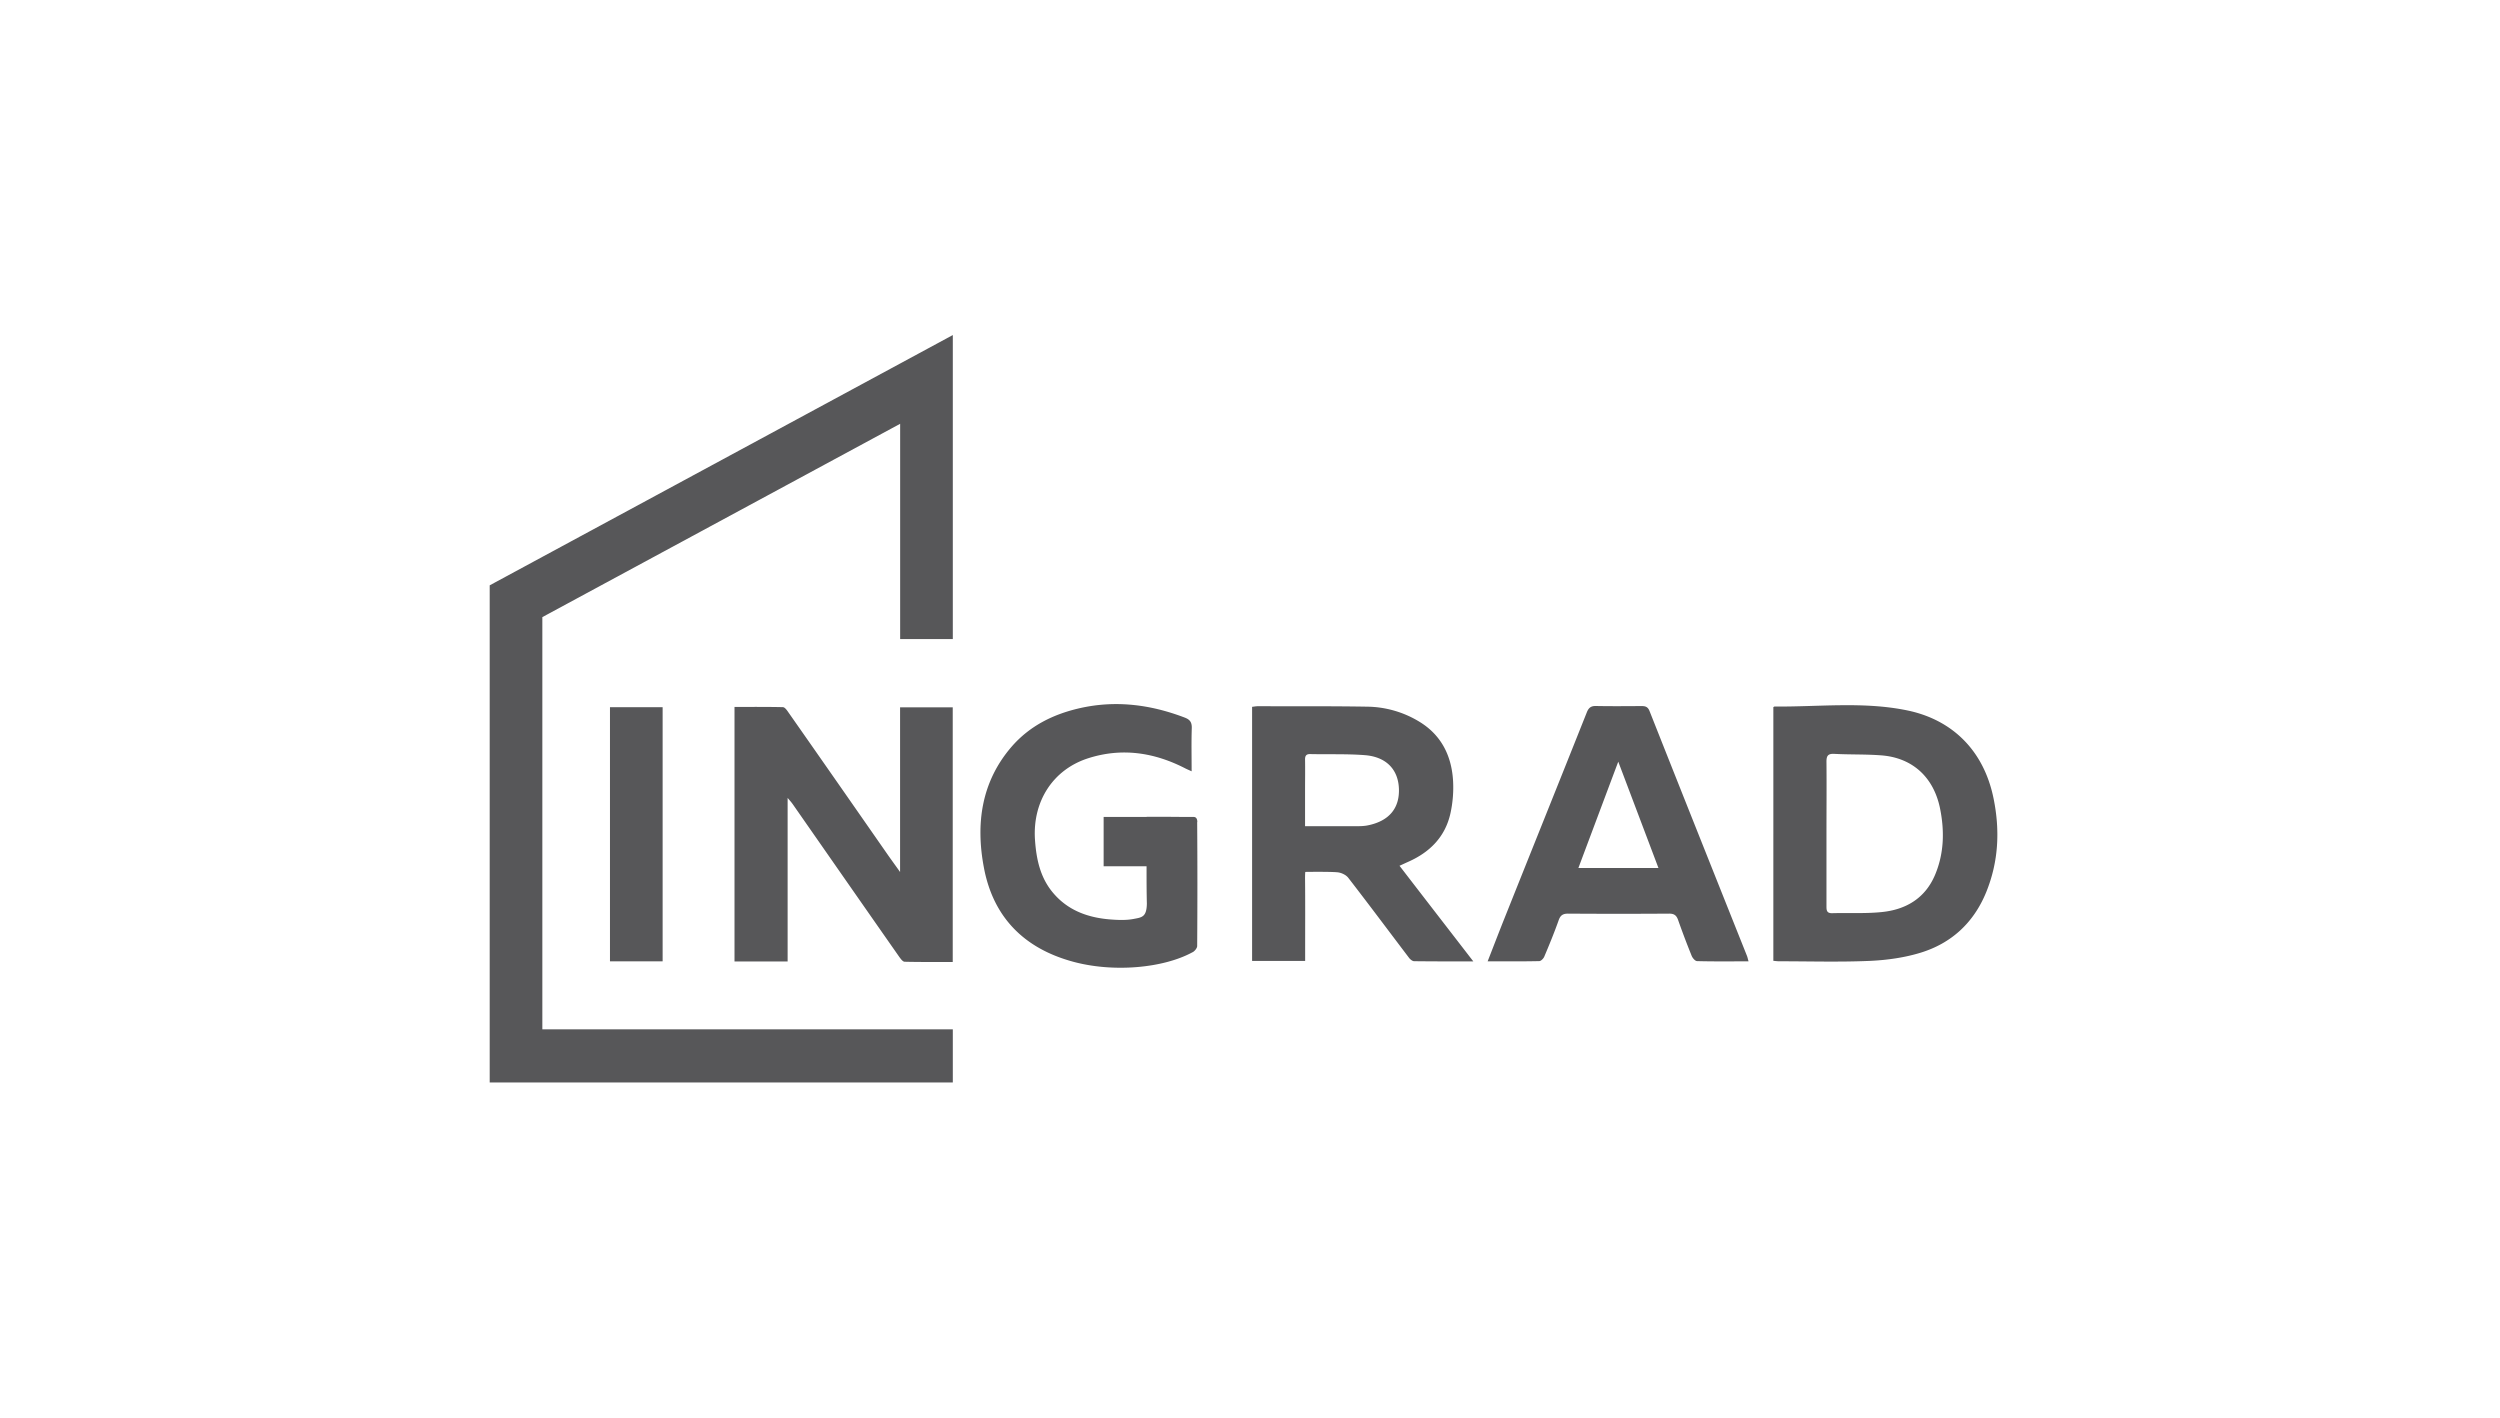
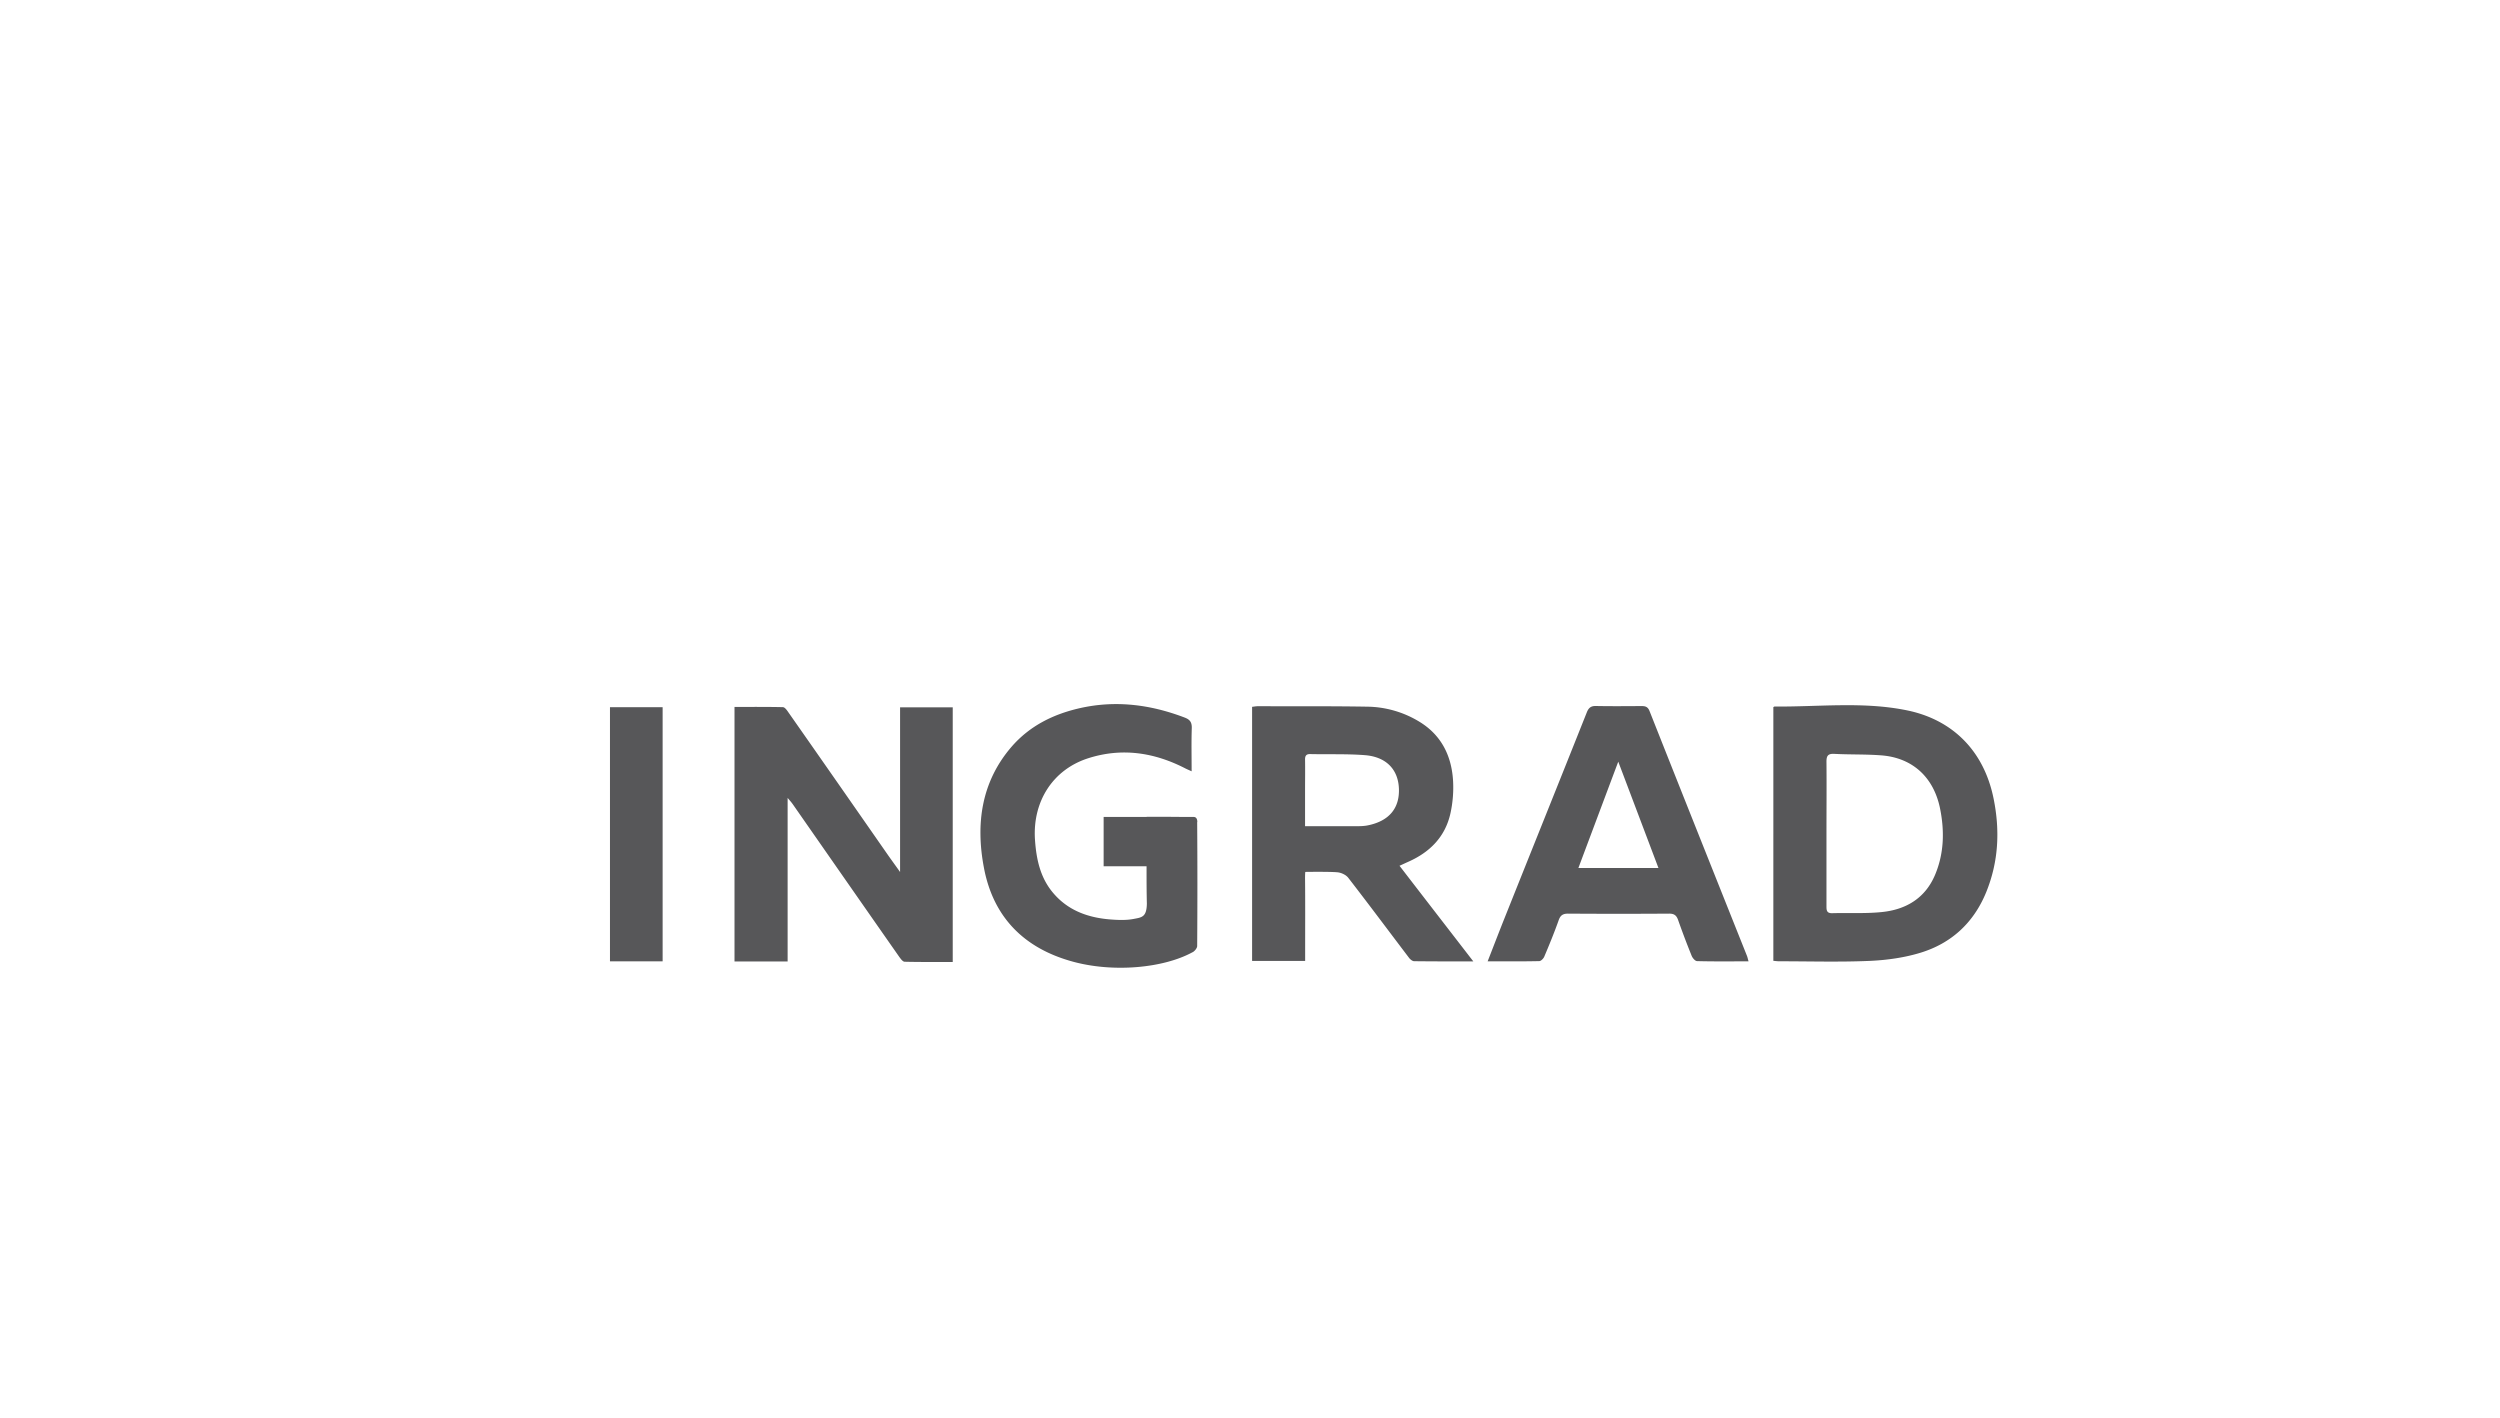
<svg xmlns="http://www.w3.org/2000/svg" width="194" height="110" fill="none">
  <g opacity=".7" clip-path="url(#a)" fill="#0F0F12">
    <path d="M141.734 64.673v5.602c0 .327-.012.6.448.589 1.268-.036 2.547.041 3.803-.084 1.863-.178 3.385-1.033 4.169-2.875.701-1.652.749-3.387.401-5.133-.484-2.442-2.129-3.963-4.546-4.154-1.221-.095-2.459-.053-3.68-.118-.489-.024-.601.166-.595.63.017 1.847 0 3.695 0 5.537m-4.116-9.798c.047-.023.065-.041.083-.041 3.443.03 6.916-.404 10.318.303 3.455.719 5.92 3.083 6.681 6.827.507 2.489.389 4.913-.572 7.278-.973 2.382-2.707 3.957-5.071 4.688-1.268.392-2.636.582-3.968.641-2.335.101-4.682.03-7.023.03-.135 0-.271-.018-.454-.036V54.864l.006.005ZM101.273 64.114h3.868c.336 0 .678 0 1.002-.066 1.651-.332 2.482-1.336 2.412-2.875-.065-1.474-.997-2.448-2.648-2.573-1.403-.107-2.812-.053-4.221-.083-.313-.012-.419.125-.413.428.012.772 0 1.545 0 2.317v2.852Zm13.06 10.492c-1.633 0-3.113 0-4.593-.017-.142 0-.319-.149-.413-.28-1.568-2.067-3.119-4.147-4.705-6.197-.177-.225-.537-.392-.826-.421-.648-.06-2.506-.03-2.506-.03s-.023.16-.017.6c.017 1.848.006 3.696.006 5.543v.767h-4.116V54.85c.165-.018.295-.047.436-.047 2.837.006 5.673-.012 8.515.035a7.947 7.947 0 0 1 4.015 1.159c1.68 1.016 2.488 2.584 2.624 4.51a9.316 9.316 0 0 1-.195 2.59c-.401 1.836-1.598 3.03-3.254 3.767-.213.095-.425.196-.702.32 1.898 2.466 3.774 4.89 5.737 7.433M125.577 59.106c-1.032 2.745-2.052 5.472-3.095 8.252h6.214c-1.049-2.78-2.081-5.507-3.119-8.252ZM135.689 74.6c-1.379 0-2.688.018-3.997-.018-.148 0-.348-.238-.419-.41a65.665 65.665 0 0 1-1.05-2.775c-.123-.35-.294-.499-.684-.499a578.32 578.32 0 0 1-7.859 0c-.401 0-.596.131-.731.523-.337.95-.72 1.884-1.115 2.817-.065.148-.248.338-.383.344-1.309.03-2.612.018-4.01.018.449-1.147.855-2.21 1.28-3.274 2.134-5.347 4.281-10.682 6.409-16.03.148-.38.336-.523.731-.51 1.168.023 2.341.011 3.514.005.301 0 .496.048.631.392 2.512 6.346 5.042 12.685 7.571 19.025.03.089.053.184.106.386M61.125 74.612h-4.127V54.858c1.268 0 2.512-.012 3.756.018.13 0 .283.196.377.333 2.577 3.678 5.142 7.361 7.707 11.045.306.44.625.873 1.008 1.414v-12.78h4.086v19.761c-1.25 0-2.494.012-3.732-.018-.142 0-.307-.225-.419-.38-2.76-3.945-5.507-7.89-8.26-11.841-.095-.137-.207-.262-.402-.493v12.697M51.42 54.881h-4.086v19.72h4.086V54.88ZM92.912 63.787c0-.136-.03-.392-.29-.392h-.831c-.92-.012-1.845-.012-2.812-.012v.012h-3.337v3.827h3.331c0 .992 0 1.984.024 2.899-.018 1.063-.401 1.07-1.056 1.194-.483.09-1.038.095-1.834.03-1.686-.143-3.23-.69-4.38-2.05-1.015-1.194-1.315-2.644-1.416-4.183-.177-2.94 1.404-5.4 4.14-6.274 2.612-.832 5.118-.451 7.53.79.129.066.264.12.489.226 0-1.17-.024-2.252.011-3.327.018-.452-.118-.677-.536-.838-2.654-1.016-5.36-1.366-8.149-.736-2.058.469-3.897 1.372-5.313 3.012-2.346 2.733-2.777 5.983-2.128 9.387.737 3.886 3.172 6.25 6.875 7.266 3.166.874 7.04.506 9.287-.712.17-.066.383-.327.383-.494.023-3 .023-6.612 0-9.607" />
-     <path d="M42.086 79.877V47.888l27.766-15.002v16.707h4.086V26L38 45.422V84h35.938v-4.123H42.086Z" />
  </g>
  <defs>
    <clipPath id="a">
      <path fill="#fff" transform="translate(38 26)" d="M0 0h117v58H0z" />
    </clipPath>
  </defs>
</svg>